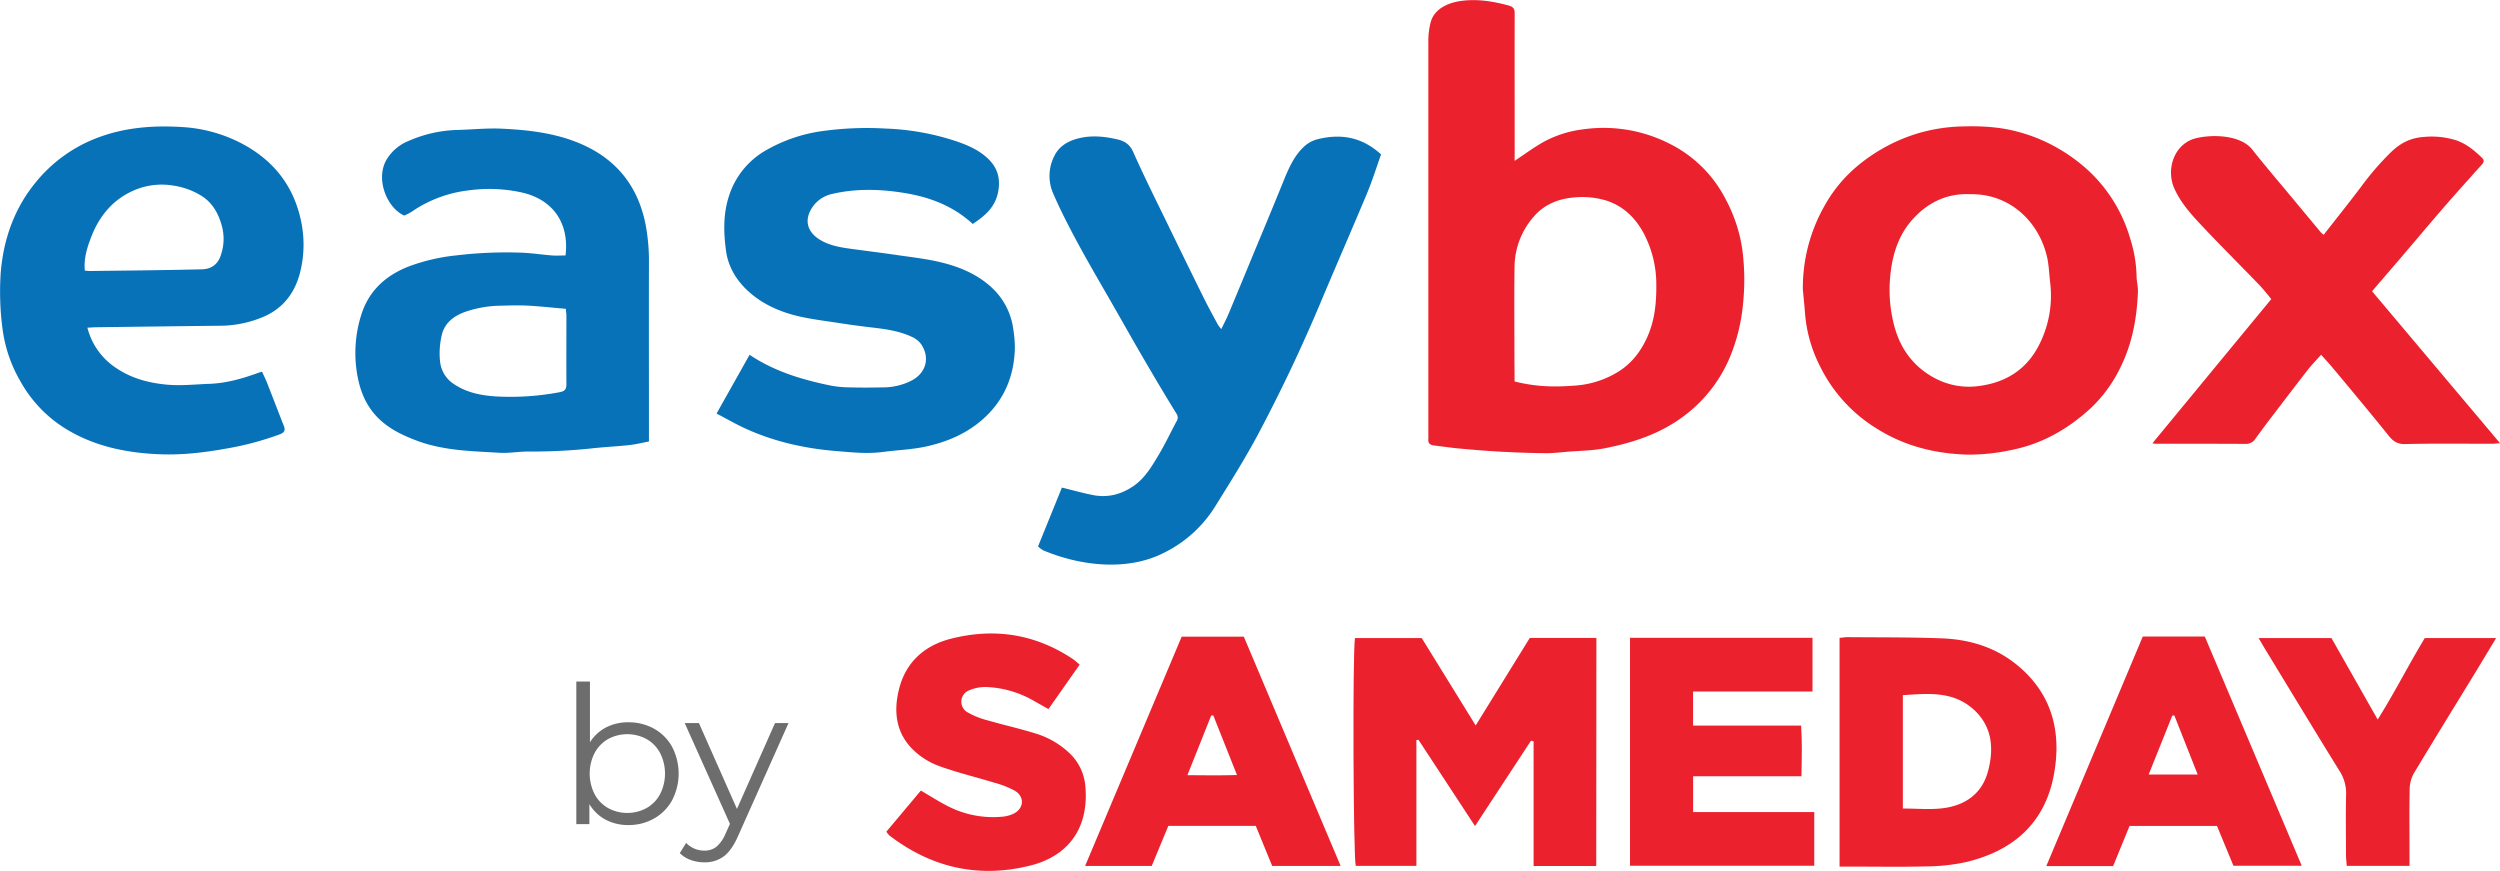
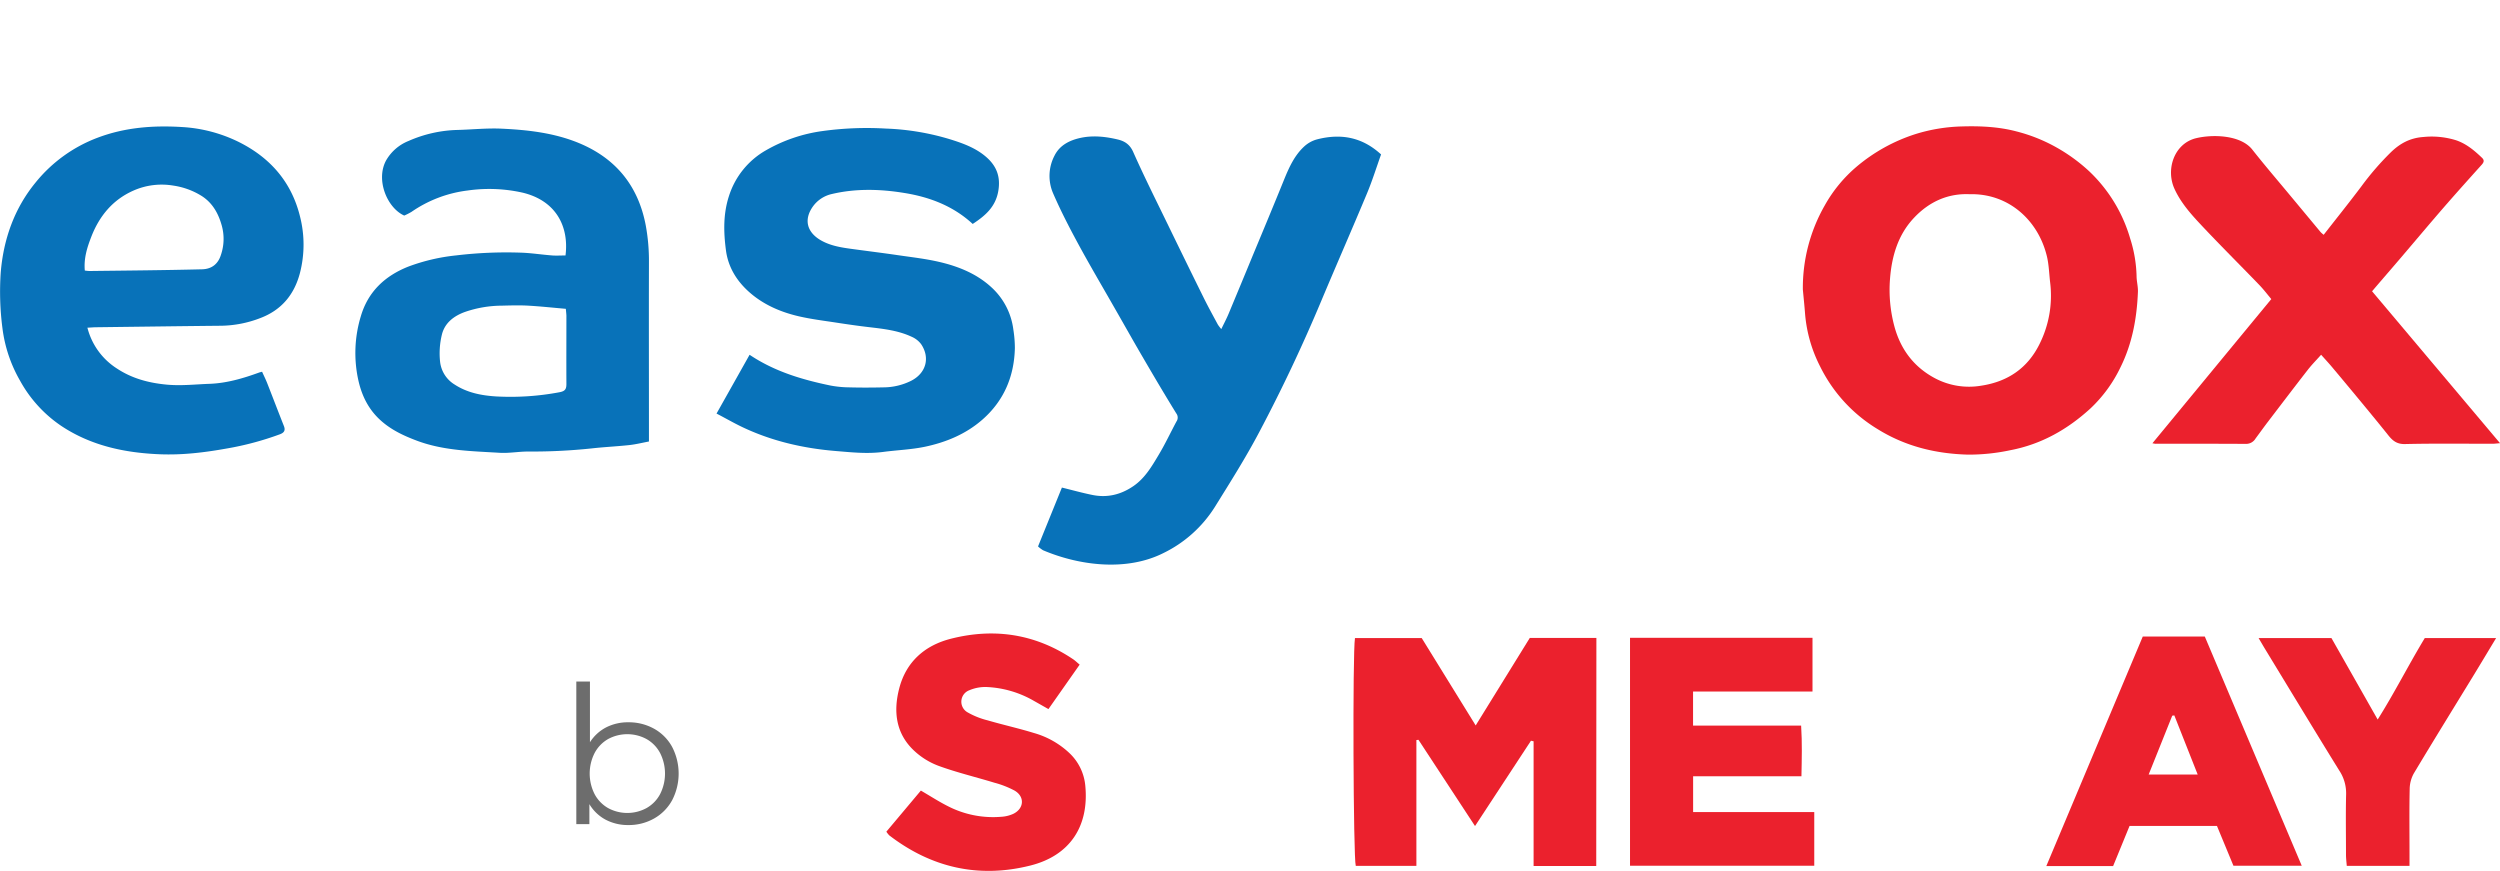
<svg xmlns="http://www.w3.org/2000/svg" id="Layer_1" data-name="Layer 1" viewBox="0 0 1201.26 418.45">
  <defs>
    <style>.cls-1{fill:#eb212d;}.cls-2{fill:#6d6d6d;}.cls-3{fill:#0872b9;}</style>
  </defs>
  <path class="cls-1" d="M767,416.11h-30.1V356.2l-1.26-.28-26.89,41c-9.32-14.21-18.24-27.83-27.17-41.44l-1,.12v60.44H651.45c-1.19-3.72-1.57-102.49-.38-109.46h32.06l25.94,42,26-42.05h32Z" />
-   <path class="cls-1" d="M883.91,306.5c1.63-.15,2.78-.36,3.93-.35,15.08.14,30.17,0,45.23.58,12.8.48,24.91,4,35.13,12,17.52,13.75,22.6,32.38,18.71,53.46-4.35,23.6-19.89,36.84-42.59,42.12a94.37,94.37,0,0,1-18.93,2c-11.89.3-23.8.09-35.7.09h-5.78Zm30.42,82c6.81,0,13,.61,19.13-.13,10.85-1.33,19-7,21.85-18,2.92-11.14,1.86-21.88-7.53-29.95-9.8-8.43-21.6-7.16-33.45-6.39Z" />
  <path class="cls-1" d="M783.23,306.48h87.68v25.79H813.52v16.39h51.93c.53,8.28.31,16,.15,24.33H813.55V390.2h58.21V416H783.23Z" />
-   <path class="cls-1" d="M644.18,416.09H611.29c-2.65-6.48-5.24-12.81-7.89-19.27h-42l-8,19.28h-32c15.56-37,30.94-73.45,46.4-110.17h29.86C613,342.3,628.46,378.92,644.18,416.09ZM583,343.78l-1,0-11.45,28.69c8.33.1,15.67.17,23.83-.06Z" />
  <path class="cls-1" d="M1029.62,305.84h29.79L1106,416h-32.82l-7.92-19.13h-42q-3.87,9.46-7.9,19.29h-32.1ZM1056,372.17c-3.89-9.83-7.56-19.13-11.23-28.42l-1,.14-11.33,28.28Z" />
  <path class="cls-1" d="M425.9,399.63l16.58-19.75c4.6,2.67,8.65,5.31,12.95,7.47a47.44,47.44,0,0,0,25.8,5.11A16,16,0,0,0,487,391c5.09-2.56,5.46-8.19.56-11.09a45.1,45.1,0,0,0-9.76-3.82c-9-2.75-18.12-4.91-26.9-8.13a35.2,35.2,0,0,1-12.17-7.73c-8.36-8.19-9.46-18.57-6.66-29.4,3.34-12.94,12.39-20.74,24.83-23.91,20.79-5.3,40.56-2.34,58.62,9.77,1,.64,1.79,1.45,3.26,2.67l-15,21.36c-2.56-1.44-4.72-2.68-6.9-3.9a49.59,49.59,0,0,0-22.93-6.71,19.66,19.66,0,0,0-8.26,1.59,5.86,5.86,0,0,0-.88,10.52,37.4,37.4,0,0,0,9.71,3.9c7.39,2.16,14.93,3.82,22.29,6.09a41.08,41.08,0,0,1,17.3,9.89,24.63,24.63,0,0,1,7.39,15.54c1.82,19.37-7.37,33.48-26.44,38.26-24.75,6.21-47.48,1.07-67.77-14.51A12.33,12.33,0,0,1,425.9,399.63Z" />
  <path class="cls-1" d="M1165.12,306.59h34.27c-3.79,6.28-7.11,11.84-10.48,17.36-9.7,15.87-19.49,31.69-29.05,47.65a15.93,15.93,0,0,0-2,7.51c-.22,10.4-.08,20.79-.08,31.19v5.75h-30.15c-.13-1.79-.37-3.54-.37-5.3,0-9.72-.18-19.45.06-29.17a19.7,19.7,0,0,0-3.27-11.3c-12-19.38-23.77-38.88-35.63-58.35-.94-1.54-1.83-3.1-3.15-5.33h35c7.2,12.68,14.46,25.47,22.21,39.14C1150.74,332.6,1157.39,319.37,1165.12,306.59Z" />
  <path class="cls-2" d="M314.28,350.15a22.1,22.1,0,0,1,8.67,8.72,27.8,27.8,0,0,1,0,25.67,22.4,22.4,0,0,1-8.67,8.76,24.6,24.6,0,0,1-12.37,3.14A22.89,22.89,0,0,1,291,393.86a20,20,0,0,1-7.8-7.48V396h-6.28V327.49h6.55v29.17a20.26,20.26,0,0,1,7.8-7.16,23,23,0,0,1,10.67-2.44A25,25,0,0,1,314.28,350.15Zm-3.6,38.12a16.62,16.62,0,0,0,6.5-6.69,21.84,21.84,0,0,0,0-19.75,16.65,16.65,0,0,0-6.5-6.7,19.4,19.4,0,0,0-18.51,0,16.75,16.75,0,0,0-6.46,6.7,21.84,21.84,0,0,0,0,19.75,16.72,16.72,0,0,0,6.46,6.69,19.33,19.33,0,0,0,18.51,0Z" />
-   <path class="cls-2" d="M378.89,347.43,354.61,401.8q-3,6.82-6.83,9.69a15.23,15.23,0,0,1-9.32,2.86,19,19,0,0,1-6.55-1.11,14.16,14.16,0,0,1-5.27-3.32l3.05-4.89a12.09,12.09,0,0,0,8.86,3.69,8.93,8.93,0,0,0,5.68-1.85,16.69,16.69,0,0,0,4.38-6.27l2.13-4.71L329,347.43h6.83l18.28,41.26,18.28-41.26Z" />
-   <path class="cls-1" d="M727.77,77.3c5.06-3.33,9.65-6.81,14.65-9.5a53.05,53.05,0,0,1,18.43-5.67,69.85,69.85,0,0,1,41.39,6.93,60.64,60.64,0,0,1,27,26.77,73.61,73.61,0,0,1,7.92,23.85,112.2,112.2,0,0,1,.39,26.17A87.55,87.55,0,0,1,832,169.68,67.89,67.89,0,0,1,811.56,198c-11.9,9.81-25.85,14.54-40.58,17.41-5.75,1.12-11.71,1.16-17.58,1.64-3.68.3-7.36.75-11,.71-7.16-.08-14.32-.35-21.46-.73-6.5-.36-13-.9-19.47-1.49-4.14-.37-8.26-1-12.39-1.48-1.81-.22-3-1-2.76-3.09a20.72,20.72,0,0,0,0-2.23q0-94.77,0-189.55a36.7,36.7,0,0,1,1-8c1.53-6.8,8.29-9.86,14.72-10.74,7.8-1.07,15.27.17,22.77,2.17,2.49.67,3,1.74,3,4-.06,22.22,0,44.44,0,66.66Zm0,106c9.83,2.41,17.82,2.82,28.7,2a45.49,45.49,0,0,0,21-6.61c6.38-3.94,10.72-9.53,13.82-16.21,3.74-8.07,4.65-16.61,4.57-25.43a52.51,52.51,0,0,0-6.27-25.36c-4-7.25-9.76-12.82-18-15.4a40,40,0,0,0-15.7-1.37c-6.83.64-13.24,3.1-18,8.18a37,37,0,0,0-10.15,25.27c-.2,14.51-.05,29-.05,43.54Z" />
  <path class="cls-3" d="M498.78,262.56l11.47-28.28c5.15,1.26,9.92,2.6,14.77,3.57,7.11,1.43,13.64-.2,19.6-4.29,5.55-3.81,8.84-9.49,12.16-15.05,3.09-5.16,5.65-10.63,8.49-15.94a3.29,3.29,0,0,0-.06-3.93c-5.56-9-10.9-18.07-16.21-27.18-4.4-7.52-8.65-15.13-13-22.7-5.89-10.34-11.95-20.59-17.61-31-4.45-8.2-8.76-16.51-12.45-25.06a21,21,0,0,1,.75-17.9c2.48-5,7.2-7.37,12.39-8.52,6-1.32,12-.67,17.83.7,3.38.78,5.93,2.31,7.58,6,5.29,11.89,11.13,23.54,16.82,35.25s11.41,23.42,17.19,35.09c2.13,4.29,4.45,8.49,6.72,12.71a19.09,19.09,0,0,0,1.62,2.09c1.27-2.63,2.46-4.87,3.44-7.19,4-9.59,8-19.21,11.95-28.82,5-12,10-24,14.86-36,2.39-5.84,5-11.58,9.75-15.88a14.85,14.85,0,0,1,6-3.26c11.26-2.89,21.59-1.22,30.77,7.24-2.19,6.11-4.17,12.51-6.74,18.67-7.21,17.29-14.75,34.44-22,51.72q-13.46,32.14-29.74,62.92c-6.51,12.35-14,24.19-21.39,36.08a60.36,60.36,0,0,1-24.7,22.14c-17.62,8.89-40.24,6.12-57.82-1.33A14.5,14.5,0,0,1,498.78,262.56Z" />
  <path class="cls-3" d="M271.73,122.75c1.75-14-4.63-26.4-20.71-30.2a73.22,73.22,0,0,0-26.41-1,60.15,60.15,0,0,0-26.85,10.23,29.35,29.35,0,0,1-3.53,1.8C186,99.9,180.39,86.35,185.57,77a21.72,21.72,0,0,1,10.72-9.26,62.14,62.14,0,0,1,23.51-5.3c7-.17,14.09-.94,21.1-.62,12.62.58,25.24,2,37,6.81,18,7.37,28.86,20.71,32.43,39.92a93.73,93.73,0,0,1,1.49,17.62c-.07,27.19,0,54.38,0,81.57v4.4c-3.22.61-6.29,1.38-9.41,1.72-6,.65-12,.92-18,1.59a270.93,270.93,0,0,1-30.67,1.51c-4.55,0-9.13.88-13.65.61-13.44-.81-27-1-39.87-5.85-6.36-2.39-12.41-5.23-17.52-9.91-5.58-5.11-8.75-11.46-10.42-18.69a60.71,60.71,0,0,1,1.14-31.29c3.51-11.8,11.66-19.37,23-23.81a92.59,92.59,0,0,1,22.79-5.3,202.92,202.92,0,0,1,30.67-1.33c5.26.14,10.5,1,15.77,1.38C267.59,122.88,269.57,122.75,271.73,122.75Zm.15,25.64c-6.12-.53-12.08-1.18-18.06-1.52-4.21-.24-8.45-.1-12.67,0a55.12,55.12,0,0,0-17.68,3c-5.36,1.92-9.76,5.27-11.14,10.9a38,38,0,0,0-.85,13.19,14.69,14.69,0,0,0,6.9,10.77c6.1,4,12.94,5.3,19.85,5.75a127,127,0,0,0,30.55-2c2.87-.51,3.4-1.63,3.38-4.09-.06-10.92,0-21.85,0-32.78C272.12,150.67,272,149.7,271.88,148.39Z" />
  <path class="cls-1" d="M866.28,139.14a79.75,79.75,0,0,1,10.54-40.47,67.62,67.62,0,0,1,15.32-18.61,83,83,0,0,1,28.38-15.67,81.45,81.45,0,0,1,22.37-3.64c8.78-.25,17.52.16,26,2.39a78.77,78.77,0,0,1,19,7.56,82.49,82.49,0,0,1,16,11.62,72.15,72.15,0,0,1,19.66,32.27,64,64,0,0,1,3.08,18c0,2.56.76,5.13.65,7.68-.5,12.56-2.72,24.8-8.35,36.15a66.58,66.58,0,0,1-14.44,19.82c-11,10.07-23.6,17.24-38.49,20.08a95.2,95.2,0,0,1-20.45,2.13c-15.54-.43-30.15-4-43.55-12.38a72.71,72.71,0,0,1-27.43-30,67.4,67.4,0,0,1-7.22-25.2C867.07,147,866.64,143.06,866.28,139.14Zm80.16-45.82c-10.56-.48-19.54,3.7-26.71,11.3C912,112.77,909,123.1,908.16,134a67.54,67.54,0,0,0,2.15,23c3,10.95,9.35,19.34,19.36,24.7A34.92,34.92,0,0,0,952,185.32c12.84-1.95,22.31-8.5,28-20a51.92,51.92,0,0,0,5.12-29.46c-.51-4.25-.59-8.59-1.58-12.72C979.37,105.79,965.06,92.84,946.44,93.32Z" />
  <path class="cls-3" d="M42,157.46A32.84,32.84,0,0,0,56.22,177.1c7.22,4.76,15.18,6.89,23.83,7.71,7,.66,13.78-.14,20.62-.38,8.17-.29,16.13-2.61,23.86-5.43.33-.12.68-.19,1.4-.38.84,1.87,1.76,3.7,2.5,5.59,2.68,6.83,5.29,13.7,8,20.53.8,2.06.11,3.15-1.9,3.92a144.06,144.06,0,0,1-25.81,6.89c-10.58,1.9-21.2,3.16-31.9,2.73-16.75-.67-32.88-4.06-47.13-13.46a62.46,62.46,0,0,1-20-21.8,67.18,67.18,0,0,1-8.51-25.27A135.74,135.74,0,0,1,.34,131.1C1.62,115.18,6.77,100.34,17,87.82A70,70,0,0,1,46.88,66.18c13.19-5,26.87-6,40.69-5.13a70.59,70.59,0,0,1,27.16,7.17c15.1,7.53,25.34,19.2,29.43,35.82a54.65,54.65,0,0,1,0,27c-2.7,10.43-8.82,17.92-19.12,21.81a54.09,54.09,0,0,1-18.64,3.67c-20.19.2-40.38.48-60.57.73C44.73,157.28,43.63,157.38,42,157.46ZM40.75,130a21.63,21.63,0,0,0,2.17.22C61,130,79,129.85,97.1,129.4c5-.13,7.76-2.92,9-6.75a23.88,23.88,0,0,0,.4-14.47c-1.6-5.61-4.34-10.65-9.57-14a35.27,35.27,0,0,0-13.64-5A33.55,33.55,0,0,0,64,91.63C54,96.09,47.63,104,43.81,113.92,41.89,118.89,40.22,124.08,40.75,130Z" />
  <path class="cls-3" d="M467.39,107.61c-9.51-8.79-21-13-33-14.91-11.4-1.86-23.09-2.19-34.57.5a15.32,15.32,0,0,0-9.13,5.9c-4.67,6.46-2.88,12.55,3.72,16.36,5,2.87,10.61,3.58,16.2,4.33,7,.95,14.08,1.83,21.1,2.86,6.53.95,13.13,1.7,19.55,3.19,9.41,2.18,18.38,5.82,25.48,12.54a33,33,0,0,1,10.18,20,57.93,57.93,0,0,1,.73,8.8c-.3,13.71-5.29,25.45-15.67,34.51-7.92,6.91-17.41,10.84-27.66,13-6.62,1.36-13.4,1.59-20.06,2.48-7.75,1-15.35.15-22.86-.47-15.64-1.3-30.93-4.84-45.22-11.73-3.83-1.85-7.53-4-11.88-6.25,5.43-9.65,10.62-18.88,15.88-28.25,11.91,8,25.12,11.92,38.71,14.75a51.07,51.07,0,0,0,9.16.91c5.52.15,11.06.13,16.59,0A30.06,30.06,0,0,0,437.75,183c7.17-3.61,9.3-11,4.87-17.61a11.28,11.28,0,0,0-4.56-3.57c-6.41-3-13.35-3.79-20.3-4.6-5.34-.62-10.68-1.39-16-2.21-6-.92-12.13-1.67-18.07-3.06-8.94-2.09-17.3-5.77-24.13-12-5.73-5.24-9.69-11.72-10.74-19.67-1.17-8.85-1.35-17.6,1.51-26.27A38.72,38.72,0,0,1,368.1,72.19,74.82,74.82,0,0,1,395,63a156,156,0,0,1,30.67-1.22A120.45,120.45,0,0,1,456.75,67c5.86,1.84,11.61,3.91,16.48,7.89,5.36,4.37,7.67,9.61,6.48,16.76C478.42,99.43,473.4,103.66,467.39,107.61Z" />
  <path class="cls-1" d="M1034.24,213c19.19-23.27,38.1-46.22,57.13-69.29-1.86-2.21-3.69-4.64-5.79-6.81-9.46-9.81-19.14-19.4-28.44-29.35-4.75-5.08-9.38-10.39-12.31-16.85-4.3-9.5,0-21.79,10.41-24.3,8-1.92,21.42-1.59,27,5.48,6,7.61,12.31,14.95,18.5,22.41q7.17,8.63,14.34,17.25a13.74,13.74,0,0,0,1.46,1.28c6.08-7.79,12.21-15.42,18.09-23.24a135.09,135.09,0,0,1,14.23-16.45c4.38-4.23,9.21-6.85,15.53-7.3a39.33,39.33,0,0,1,15.8,1.58c4.91,1.67,8.72,4.88,12.38,8.37,1.33,1.26.94,2.23-.16,3.44-6,6.67-12,13.35-17.91,20.14-7.15,8.25-14.17,16.62-21.26,24.93-4.46,5.23-9,10.43-13.45,15.67l61.49,73c-1.8.14-2.69.27-3.58.27-14,0-28.06-.19-42.08.14-3.76.09-5.81-1.48-7.86-4-4.2-5.26-8.48-10.46-12.77-15.66q-7.26-8.79-14.59-17.52c-1.5-1.78-3.09-3.48-5.09-5.73-2.18,2.45-4.47,4.75-6.45,7.3-6.46,8.29-12.81,16.67-19.18,25-2,2.62-3.91,5.31-5.88,7.95a5.27,5.27,0,0,1-4.56,2.58c-14.4-.1-28.8-.05-43.2-.06C1035.67,213.28,1035.32,213.18,1034.24,213Z" />
</svg>